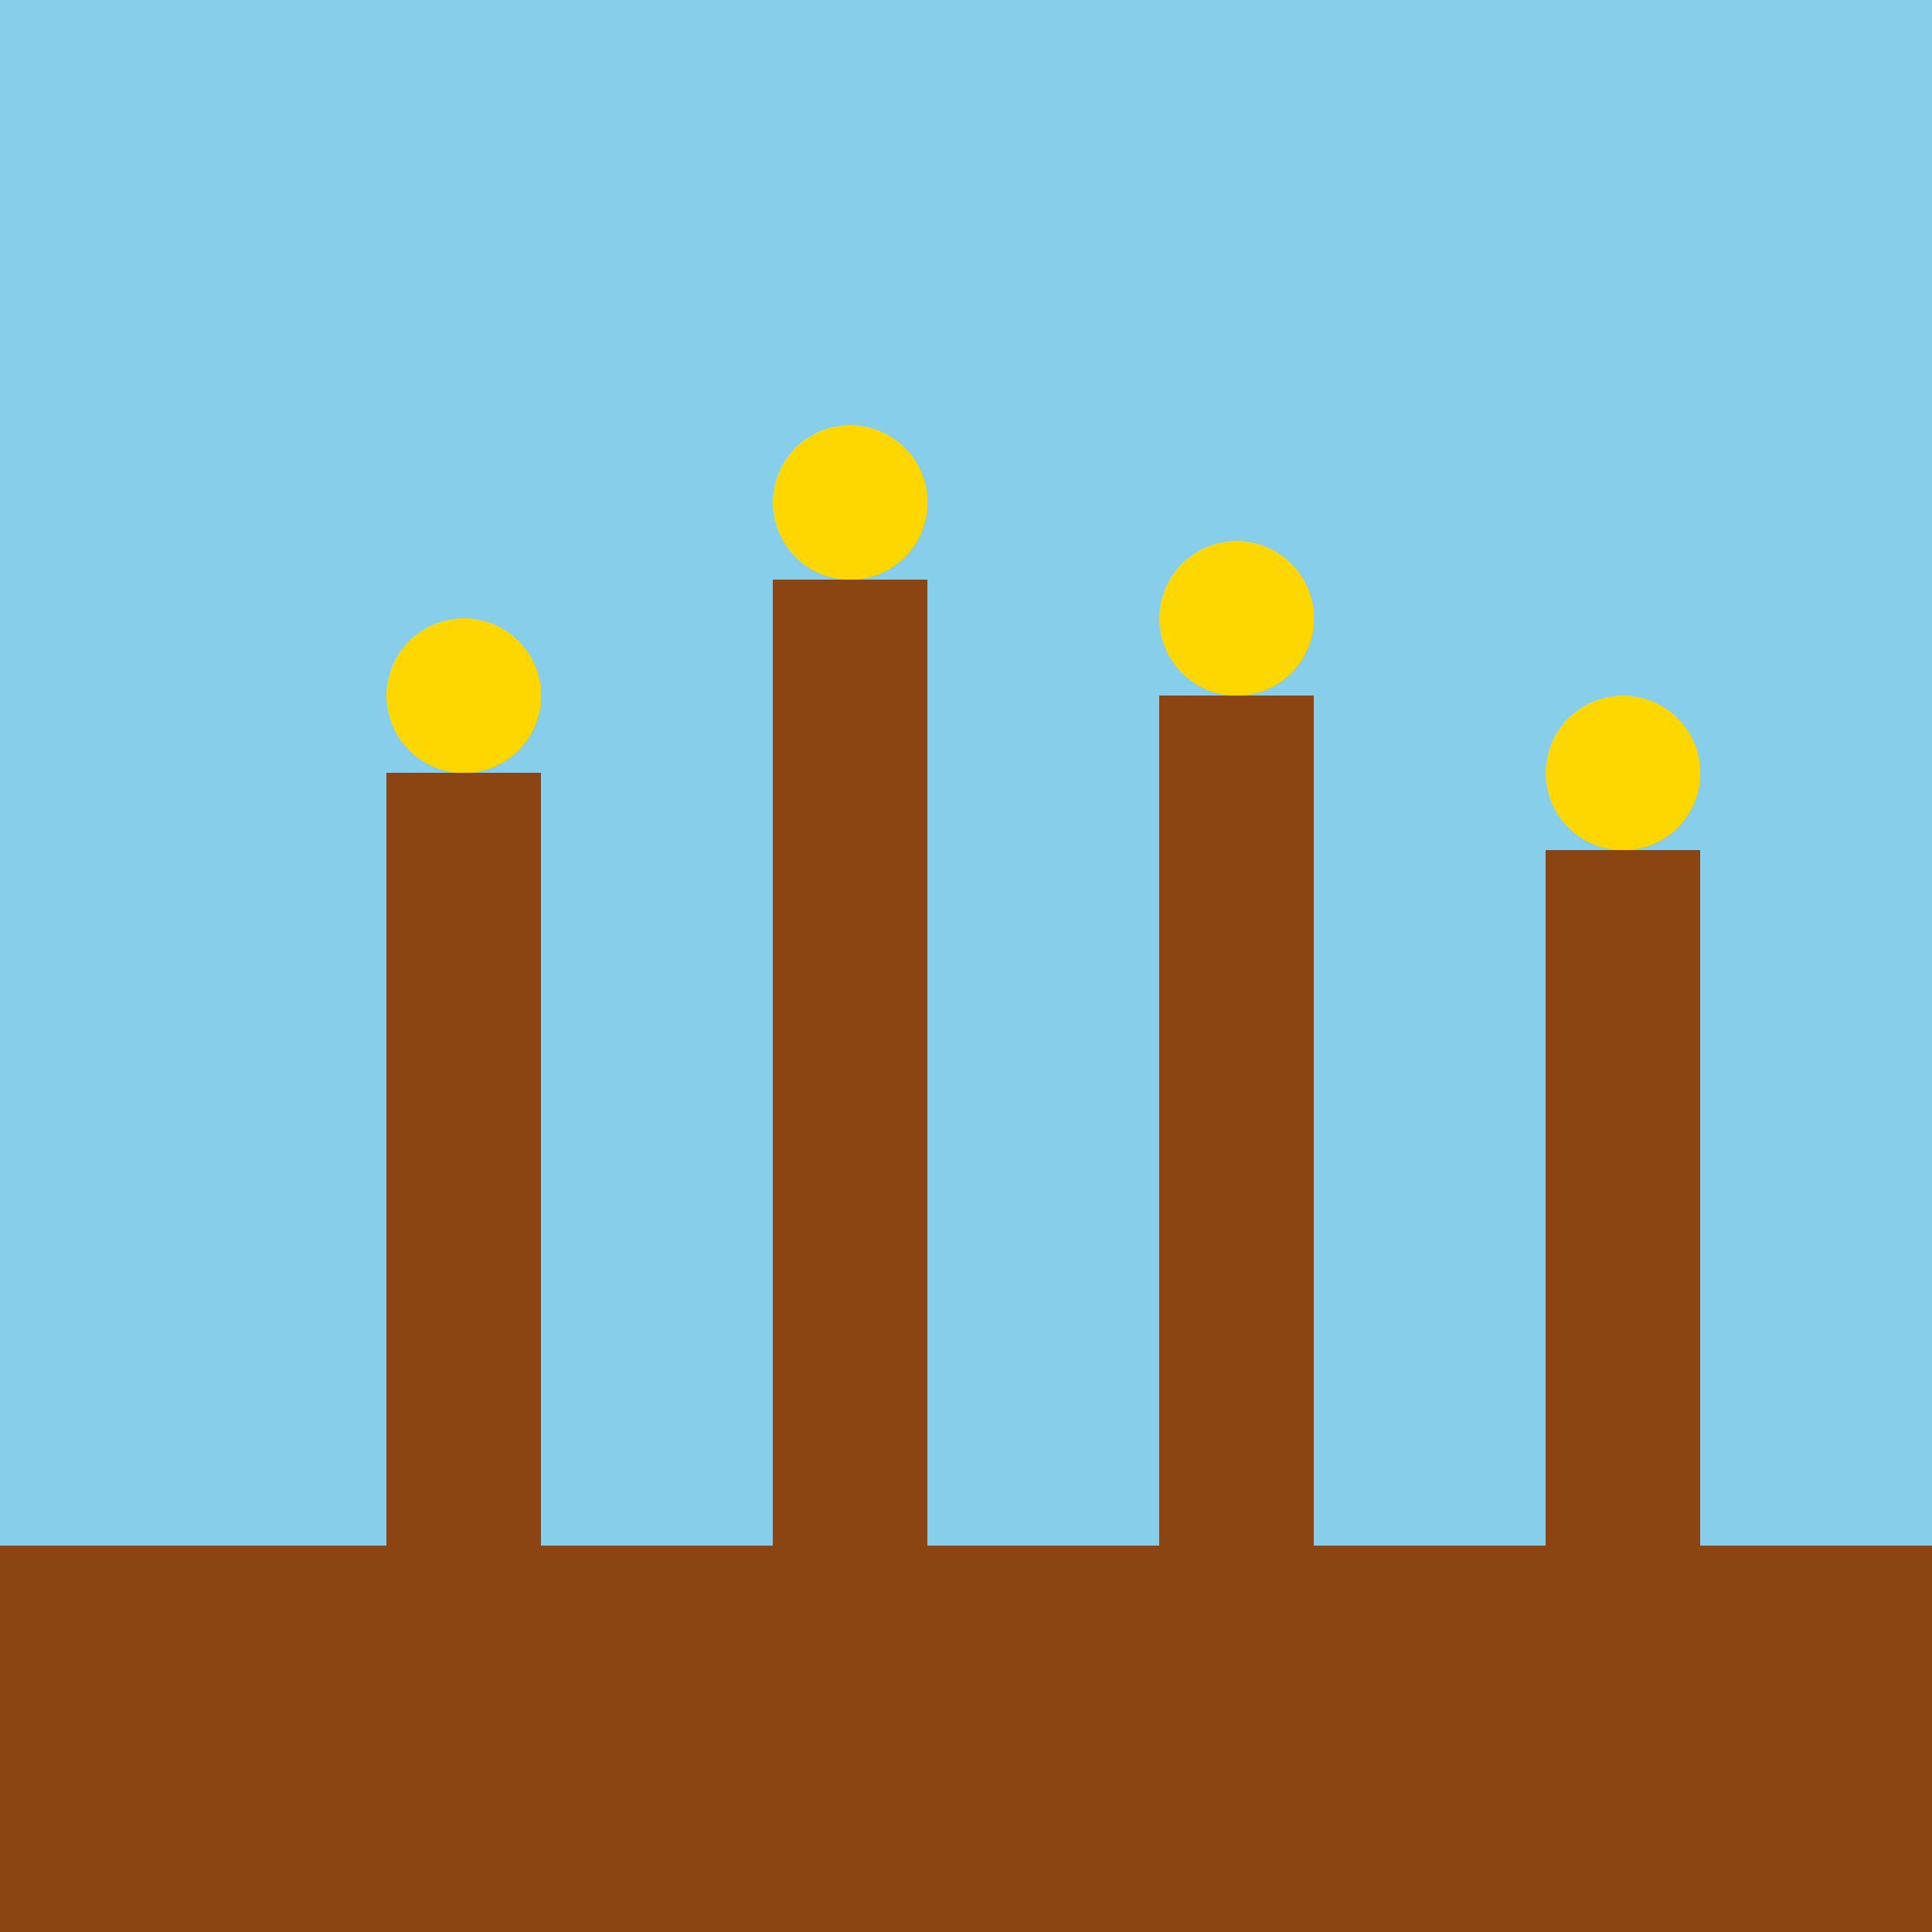
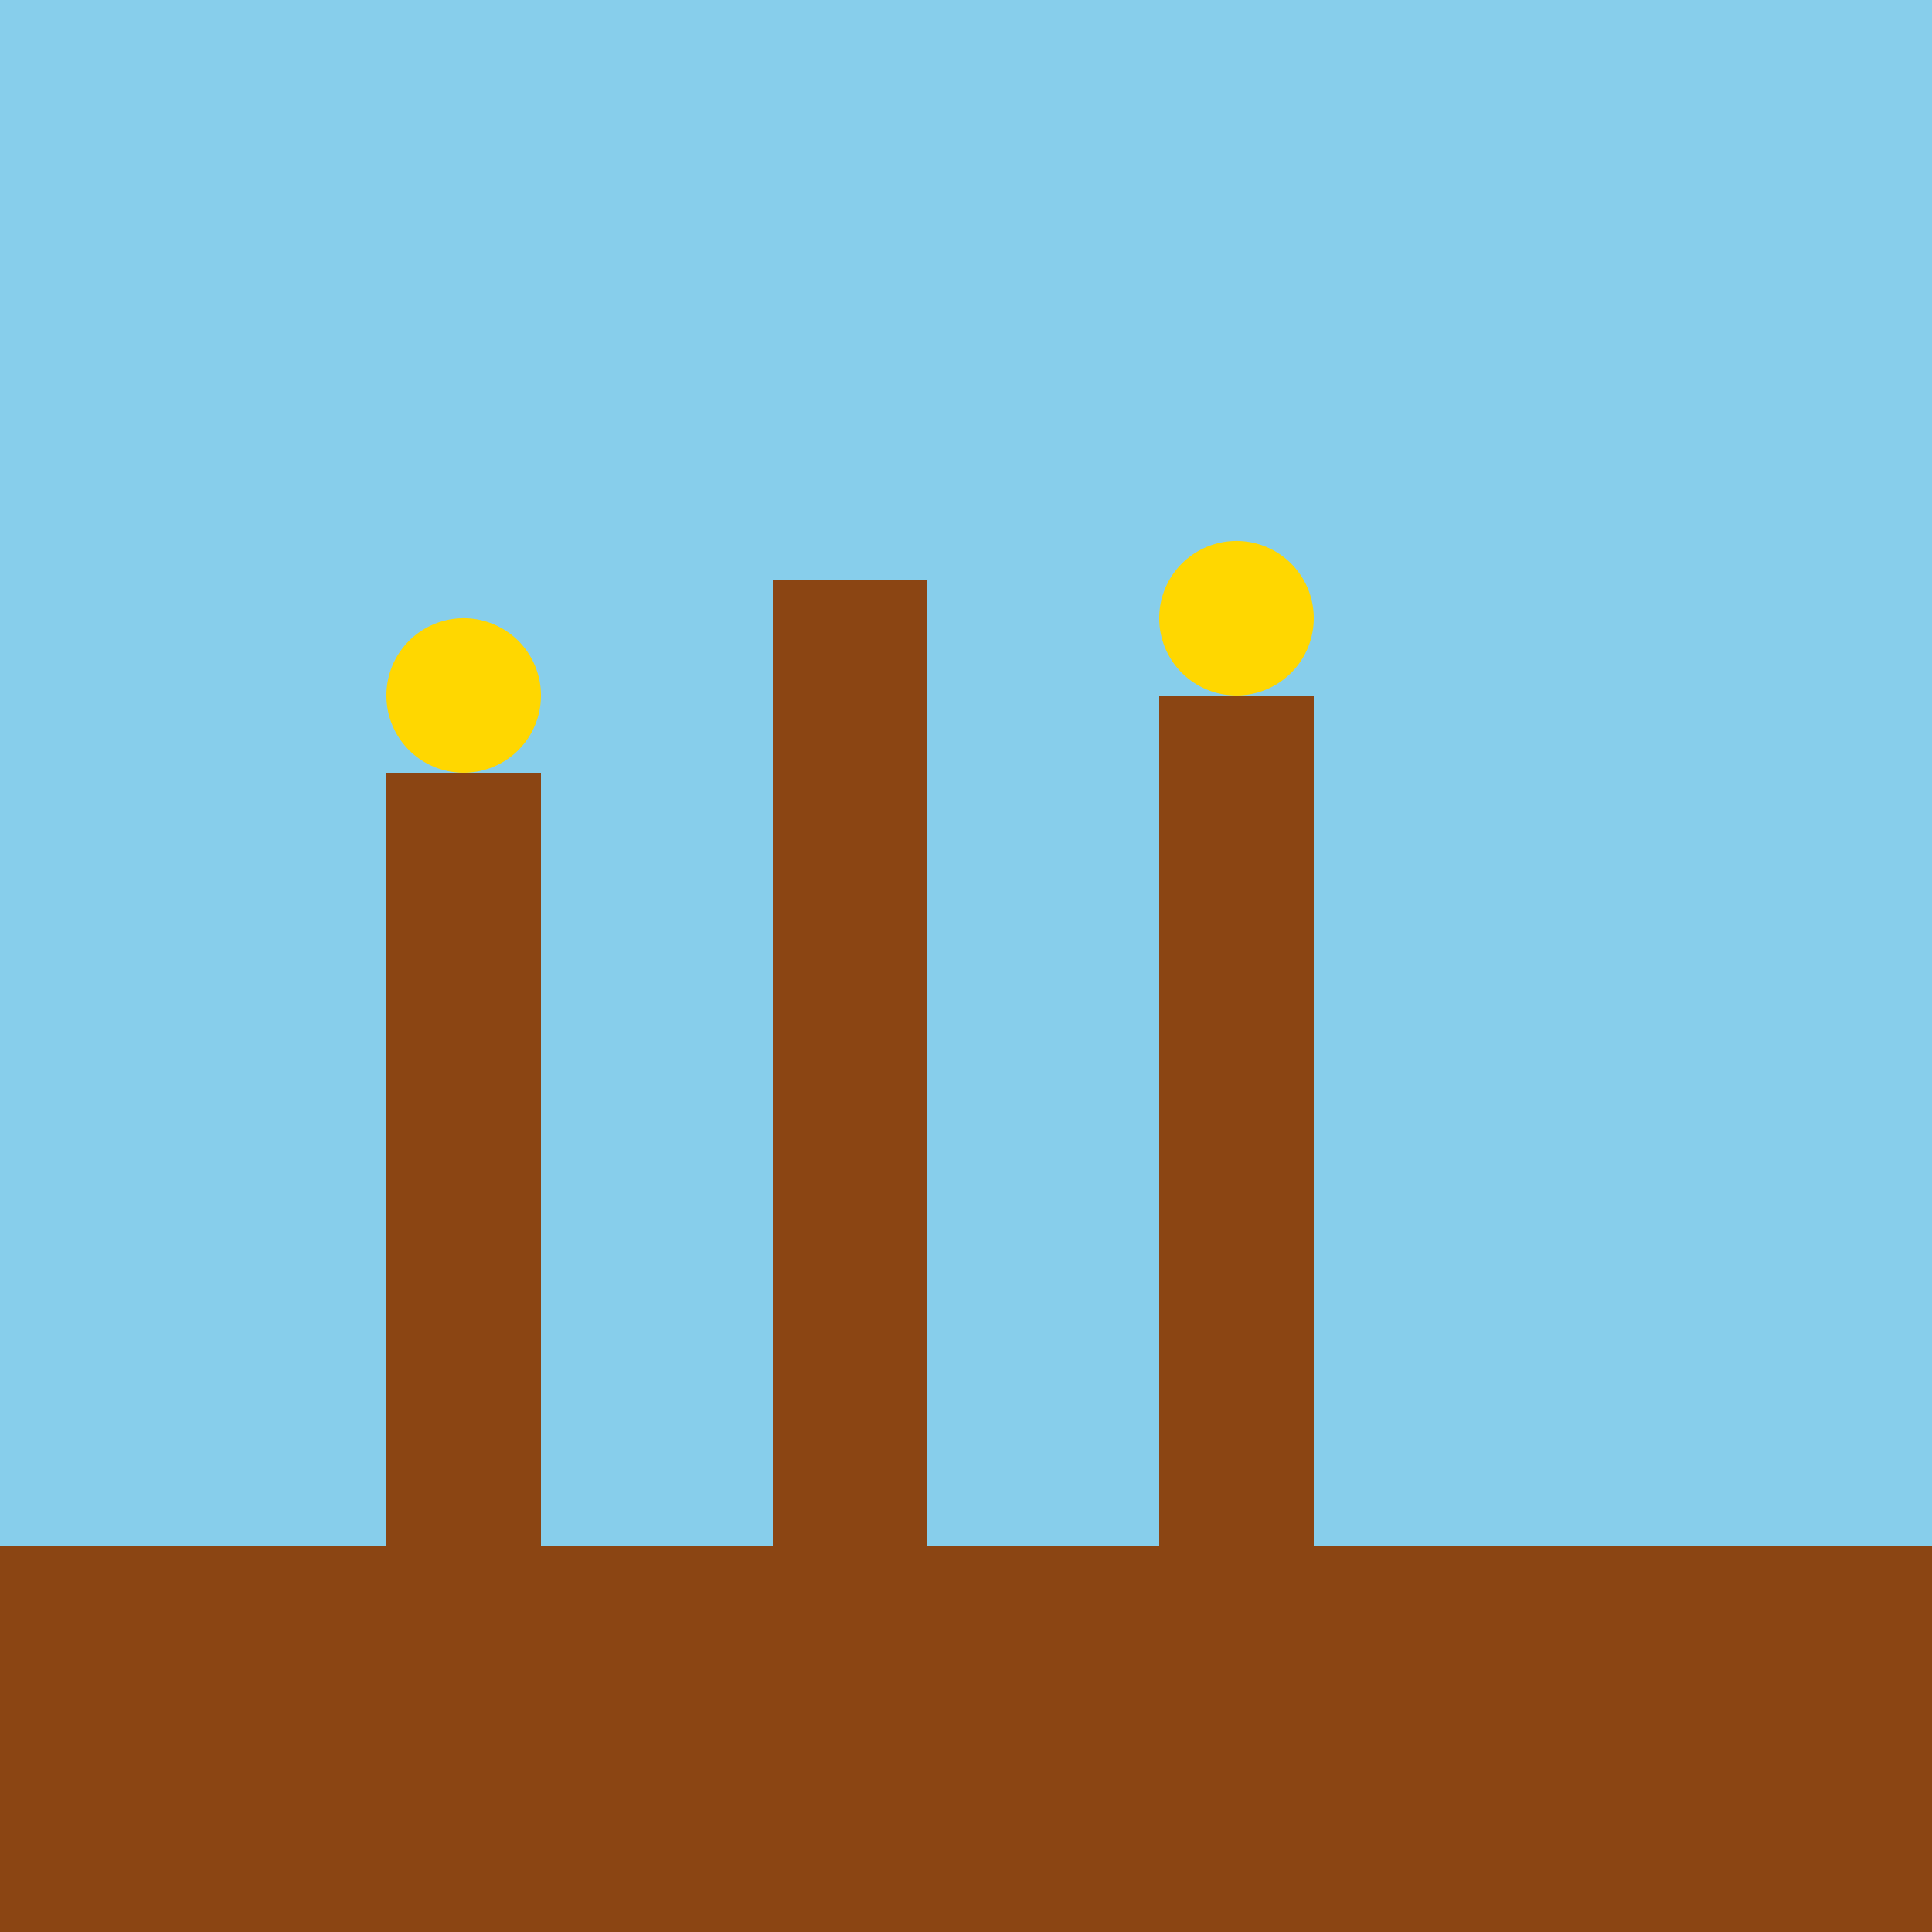
<svg xmlns="http://www.w3.org/2000/svg" width="500" height="500">
  <defs />
  <g>
    <rect fill="#87CEEB" stroke="none" x="0" y="0" width="512" height="512" />
    <rect fill="#8B4513" stroke="none" x="0" y="400" width="512" height="112" />
    <rect fill="#8B4513" stroke="none" x="100" y="200" width="40" height="200" />
    <rect fill="#8B4513" stroke="none" x="200" y="150" width="40" height="250" />
    <rect fill="#8B4513" stroke="none" x="300" y="180" width="40" height="220" />
-     <rect fill="#8B4513" stroke="none" x="400" y="220" width="40" height="180" />
    <path fill="#FFD700" stroke="none" paint-order="stroke fill markers" d=" M 140 180 A 20 20 0 1 1 140 179.98" />
-     <path fill="#FFD700" stroke="none" paint-order="stroke fill markers" d=" M 240 130 A 20 20 0 1 1 240 129.98" />
    <path fill="#FFD700" stroke="none" paint-order="stroke fill markers" d=" M 340 160 A 20 20 0 1 1 340 159.98" />
-     <path fill="#FFD700" stroke="none" paint-order="stroke fill markers" d=" M 440 200 A 20 20 0 1 1 440 199.98" />
  </g>
</svg>